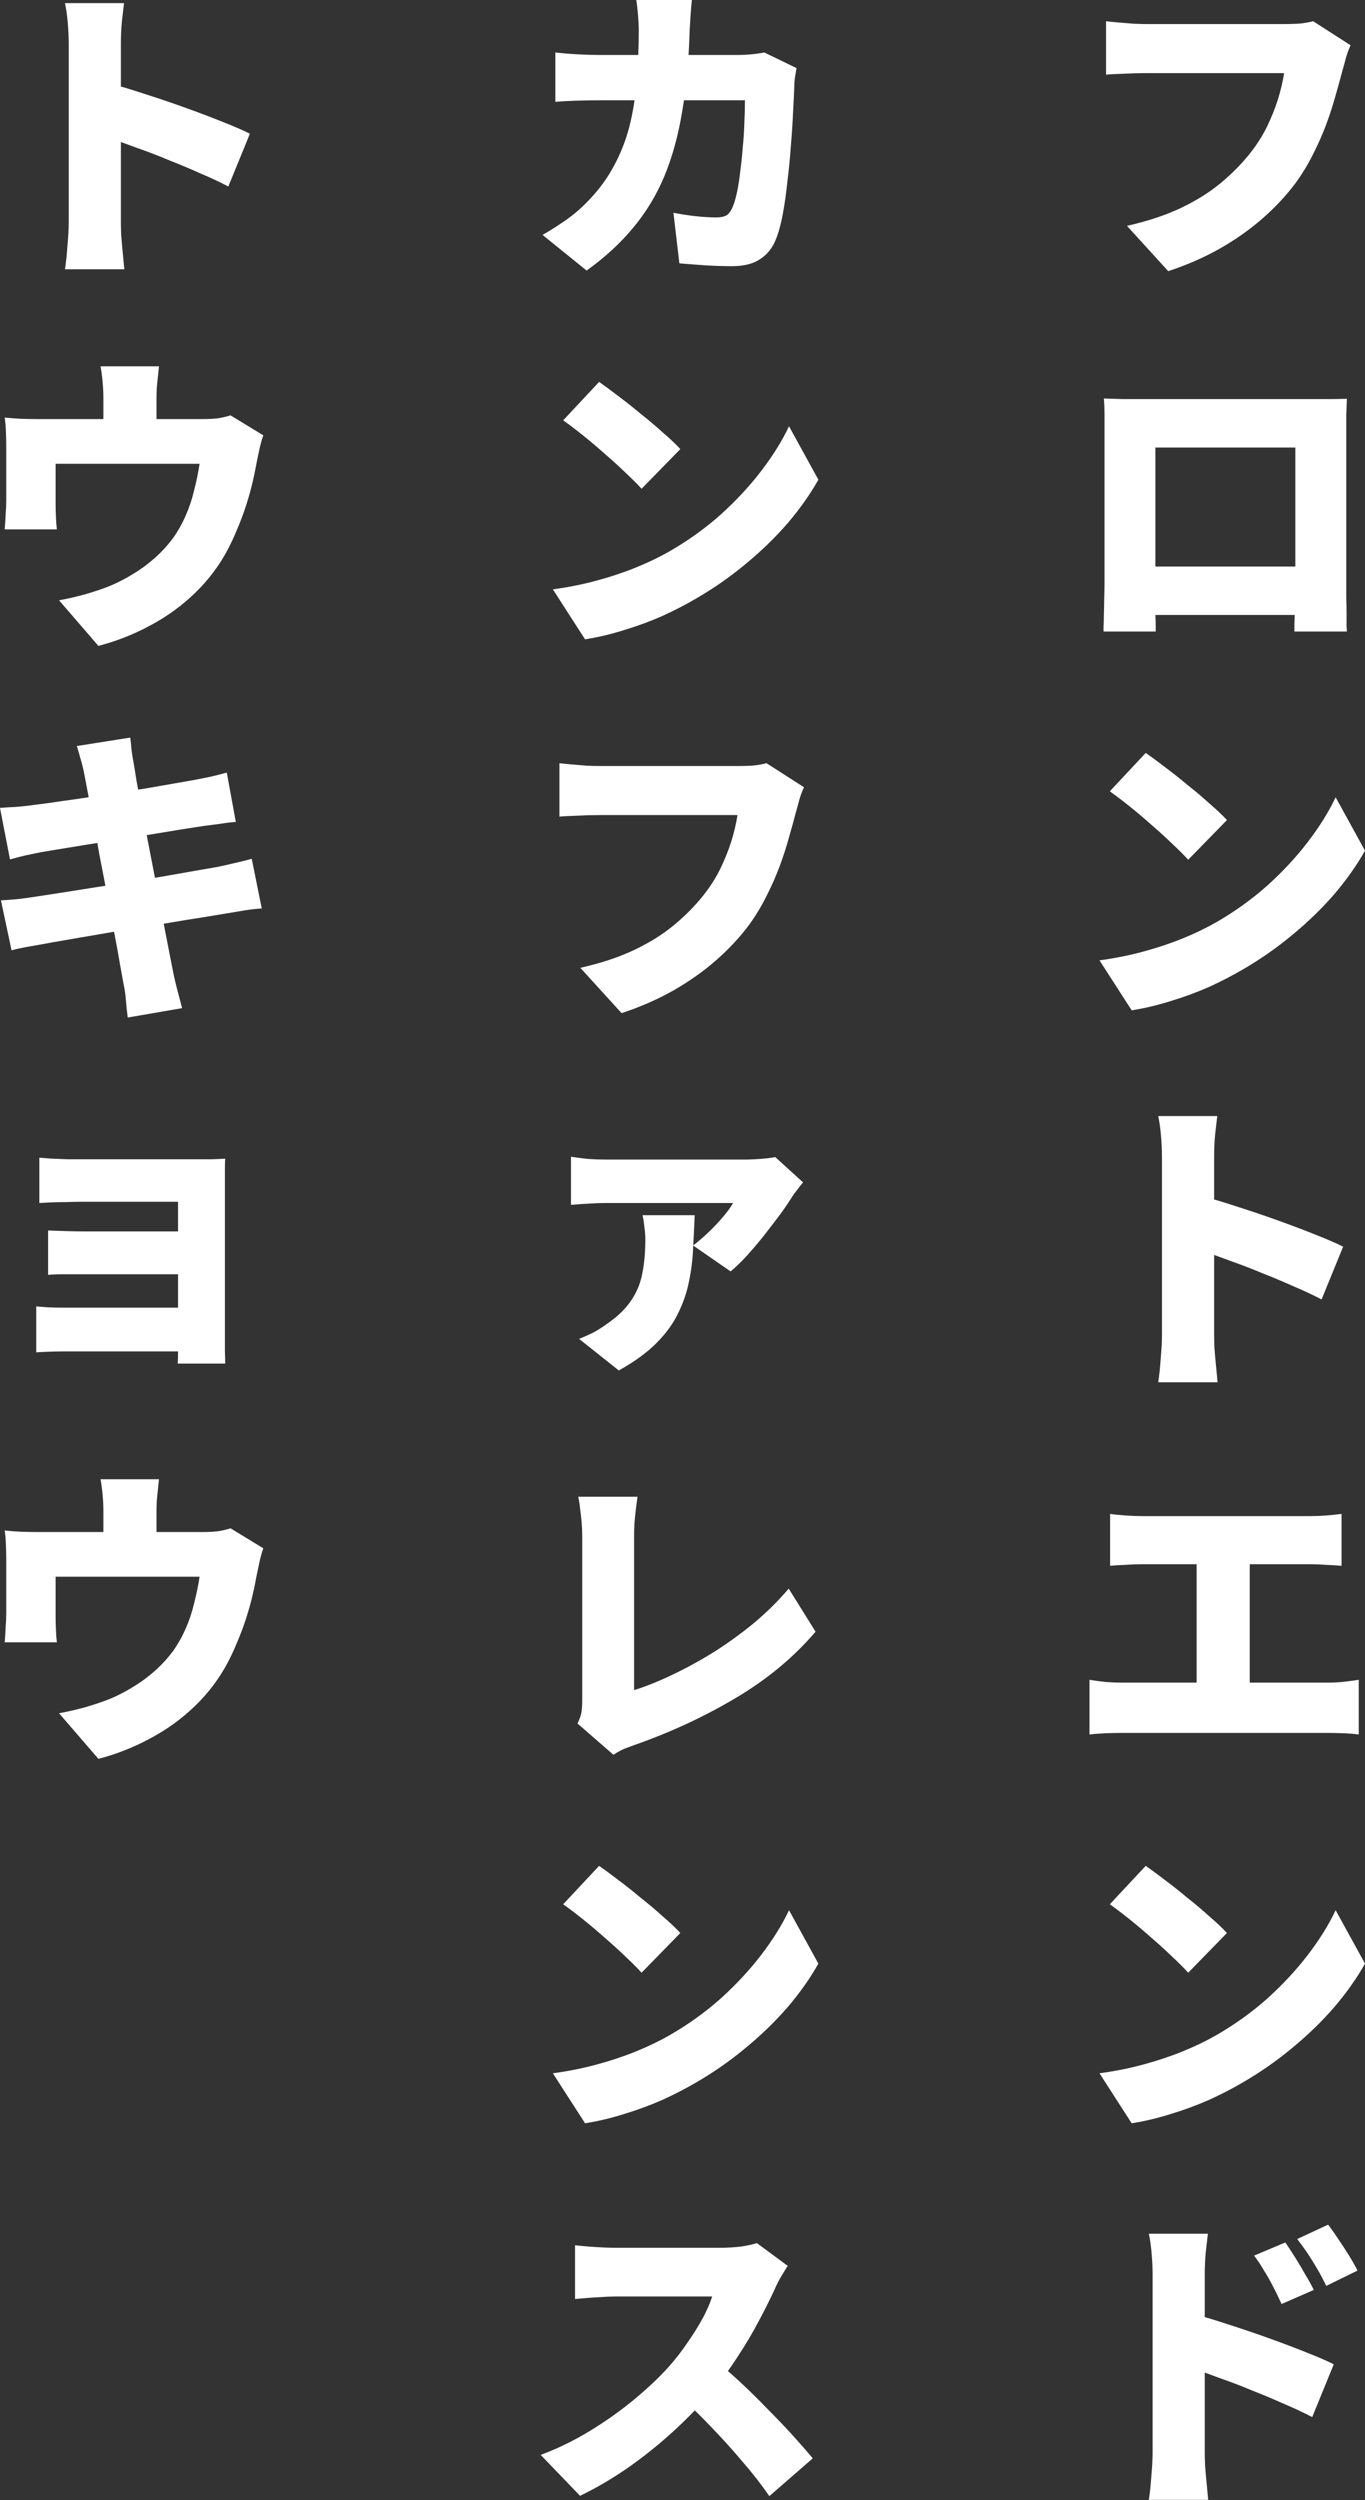
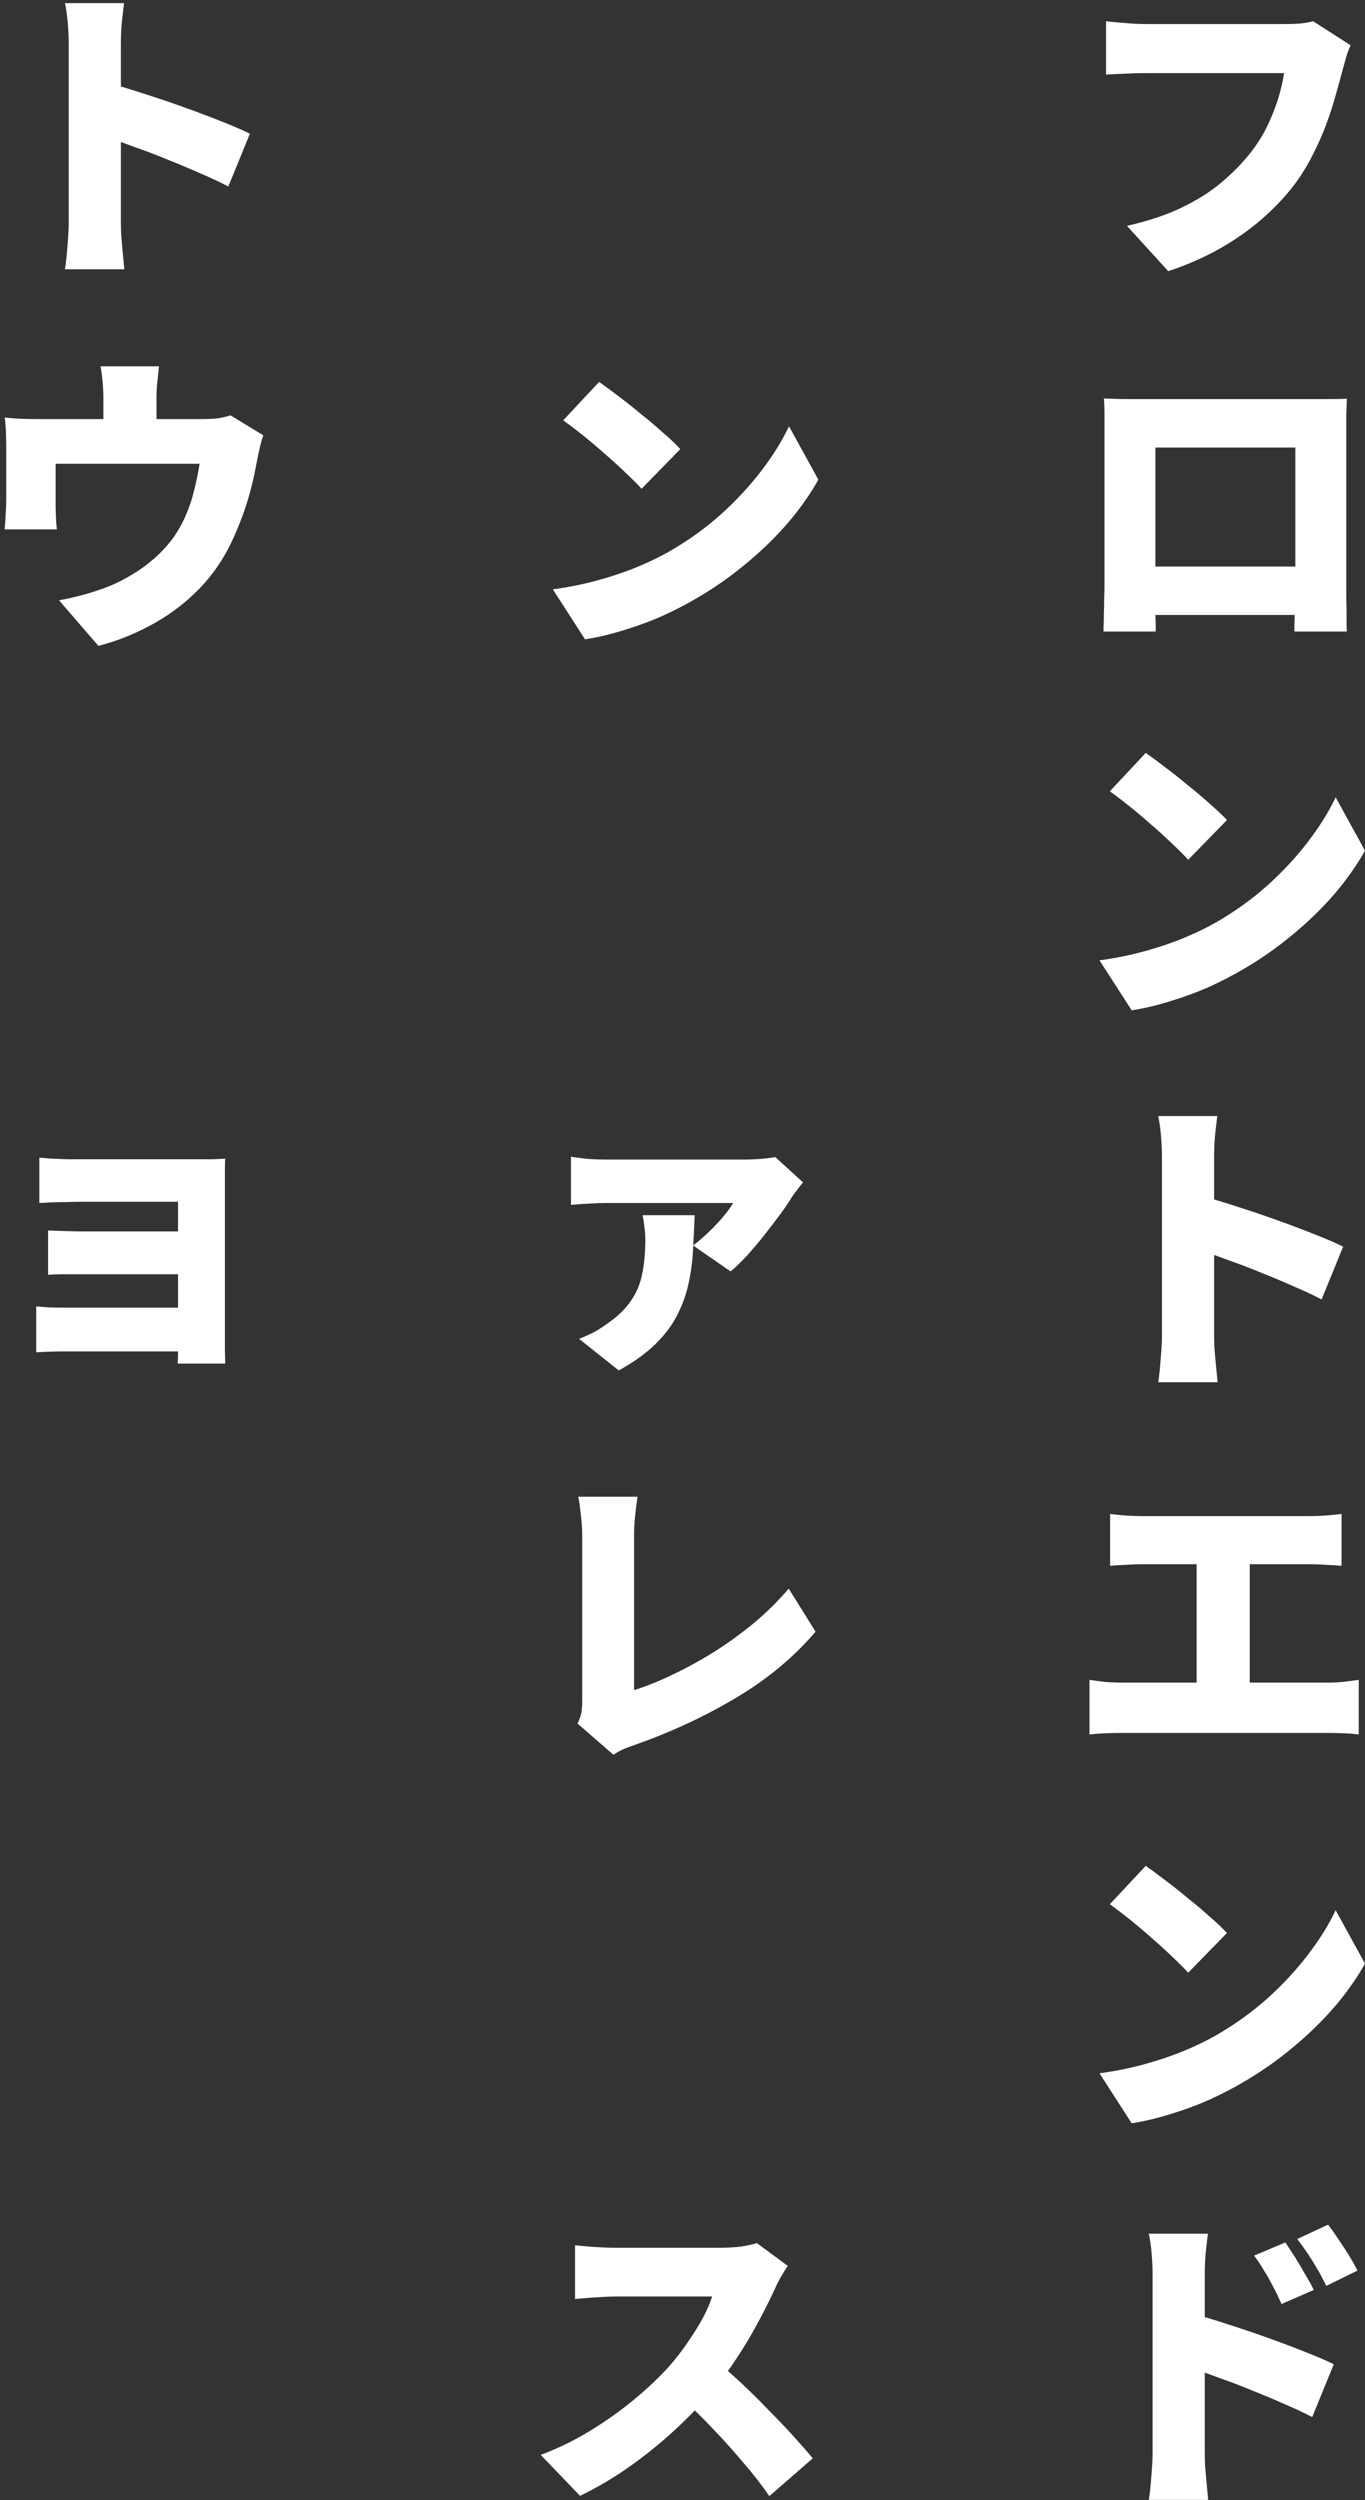
<svg xmlns="http://www.w3.org/2000/svg" width="172" height="315" viewBox="0 0 172 315" fill="none">
  <rect x="0" y="0" width="172" height="315" fill="#333333" stroke="none" />
  <path d="M161.963 282.52C162.356 283.097 162.776 283.74 163.222 284.448C163.668 285.157 164.088 285.865 164.482 286.574C164.902 287.256 165.256 287.899 165.545 288.502L161.491 290.273C161.071 289.355 160.69 288.581 160.349 287.951C160.034 287.322 159.693 286.718 159.326 286.141C158.985 285.537 158.552 284.881 158.027 284.173L161.963 282.52ZM167.355 280.276C167.775 280.827 168.208 281.444 168.654 282.126C169.126 282.808 169.572 283.491 169.992 284.173C170.412 284.855 170.766 285.485 171.055 286.062L167.119 287.991C166.673 287.072 166.266 286.311 165.899 285.708C165.531 285.078 165.164 284.488 164.797 283.937C164.429 283.386 163.983 282.769 163.459 282.087L167.355 280.276ZM145.235 309.008C145.235 308.431 145.235 307.565 145.235 306.411C145.235 305.23 145.235 303.892 145.235 302.396C145.235 300.9 145.235 299.352 145.235 297.752C145.235 296.125 145.235 294.564 145.235 293.068C145.235 291.572 145.235 290.247 145.235 289.093C145.235 287.938 145.235 287.085 145.235 286.534C145.235 285.747 145.196 284.881 145.117 283.937C145.038 282.992 144.92 282.152 144.763 281.418H152.202C152.123 282.152 152.031 282.953 151.926 283.819C151.848 284.684 151.808 285.59 151.808 286.534C151.808 287.085 151.808 287.938 151.808 289.093C151.808 290.247 151.808 291.572 151.808 293.068C151.808 294.564 151.808 296.112 151.808 297.712C151.808 299.313 151.808 300.874 151.808 302.396C151.808 303.892 151.808 305.23 151.808 306.411C151.808 307.565 151.808 308.431 151.808 309.008C151.808 309.349 151.821 309.887 151.848 310.622C151.9 311.331 151.966 312.078 152.044 312.866C152.123 313.653 152.189 314.348 152.241 314.952H144.763C144.894 314.112 144.999 313.115 145.078 311.96C145.183 310.806 145.235 309.822 145.235 309.008ZM150.391 291.533C151.703 291.874 153.186 292.32 154.839 292.871C156.492 293.396 158.158 293.96 159.837 294.564C161.517 295.167 163.078 295.757 164.521 296.335C165.991 296.912 167.171 297.424 168.064 297.87L165.348 304.521C164.246 303.944 163.039 303.38 161.727 302.829C160.441 302.252 159.129 301.701 157.791 301.176C156.479 300.625 155.18 300.126 153.894 299.68C152.635 299.208 151.467 298.788 150.391 298.421V291.533Z" fill="white" />
  <path d="M144.37 235.072C145.052 235.545 145.852 236.135 146.771 236.843C147.689 237.526 148.634 238.273 149.605 239.087C150.602 239.874 151.533 240.661 152.399 241.448C153.291 242.209 154.026 242.905 154.603 243.534L149.723 248.533C149.198 247.956 148.529 247.287 147.715 246.526C146.902 245.739 146.023 244.938 145.078 244.125C144.134 243.285 143.202 242.498 142.284 241.763C141.365 241.029 140.552 240.412 139.844 239.913L144.37 235.072ZM138.545 261.207C140.486 260.944 142.323 260.577 144.055 260.105C145.813 259.632 147.466 259.081 149.014 258.452C150.562 257.822 151.979 257.14 153.265 256.405C155.627 255.04 157.778 253.492 159.72 251.761C161.662 250.002 163.354 248.179 164.797 246.29C166.267 244.374 167.434 242.498 168.3 240.661L172 247.392C170.95 249.255 169.651 251.091 168.103 252.902C166.555 254.686 164.81 256.379 162.869 257.979C160.953 259.58 158.893 261.023 156.689 262.309C155.351 263.096 153.908 263.844 152.36 264.552C150.812 265.234 149.211 265.825 147.558 266.323C145.905 266.848 144.252 267.242 142.599 267.504L138.545 261.207Z" fill="white" />
  <path d="M139.882 190.734C140.407 190.813 141.05 190.879 141.811 190.931C142.572 190.984 143.254 191.01 143.858 191.01H165.19C165.794 191.01 166.437 190.984 167.119 190.931C167.801 190.879 168.444 190.813 169.047 190.734V197.268C168.418 197.215 167.762 197.176 167.08 197.15C166.397 197.097 165.768 197.071 165.19 197.071H143.858C143.254 197.071 142.572 197.097 141.811 197.15C141.05 197.176 140.407 197.215 139.882 197.268V190.734ZM150.785 215.609V194.355H157.476V215.609H150.785ZM137.285 211.634C137.941 211.739 138.623 211.831 139.331 211.909C140.066 211.962 140.748 211.988 141.378 211.988H167.316C168.077 211.988 168.785 211.949 169.441 211.87C170.123 211.791 170.714 211.713 171.212 211.634V218.522C170.635 218.443 169.966 218.391 169.205 218.364C168.444 218.338 167.814 218.325 167.316 218.325H141.378C140.775 218.325 140.105 218.338 139.371 218.364C138.662 218.391 137.967 218.443 137.285 218.522V211.634Z" fill="white" />
  <path d="M146.416 168.201C146.416 167.624 146.416 166.758 146.416 165.604C146.416 164.423 146.416 163.085 146.416 161.589C146.416 160.093 146.416 158.545 146.416 156.945C146.416 155.318 146.416 153.757 146.416 152.261C146.416 150.765 146.416 149.44 146.416 148.286C146.416 147.131 146.416 146.278 146.416 145.727C146.416 144.94 146.377 144.074 146.298 143.13C146.219 142.185 146.101 141.345 145.944 140.611H153.383C153.304 141.345 153.212 142.146 153.107 143.012C153.028 143.877 152.989 144.783 152.989 145.727C152.989 146.278 152.989 147.131 152.989 148.286C152.989 149.44 152.989 150.765 152.989 152.261C152.989 153.757 152.989 155.305 152.989 156.905C152.989 158.506 152.989 160.067 152.989 161.589C152.989 163.085 152.989 164.423 152.989 165.604C152.989 166.758 152.989 167.624 152.989 168.201C152.989 168.542 153.002 169.08 153.028 169.815C153.081 170.524 153.147 171.271 153.225 172.059C153.304 172.846 153.37 173.541 153.422 174.145H145.944C146.075 173.305 146.18 172.308 146.259 171.153C146.364 169.999 146.416 169.015 146.416 168.201ZM151.572 150.726C152.884 151.067 154.367 151.513 156.02 152.064C157.673 152.589 159.339 153.153 161.018 153.757C162.698 154.36 164.259 154.95 165.702 155.528C167.172 156.105 168.352 156.617 169.244 157.063L166.529 163.714C165.427 163.137 164.22 162.573 162.908 162.022C161.622 161.445 160.31 160.894 158.972 160.369C157.66 159.818 156.361 159.319 155.075 158.873C153.816 158.401 152.648 157.981 151.572 157.614V150.726Z" fill="white" />
  <path d="M144.37 94.856C145.052 95.328 145.852 95.918 146.771 96.627C147.689 97.309 148.634 98.057 149.605 98.87C150.602 99.657 151.533 100.445 152.399 101.232C153.291 101.993 154.026 102.688 154.603 103.318L149.723 108.316C149.198 107.739 148.529 107.07 147.715 106.309C146.902 105.522 146.023 104.722 145.078 103.908C144.134 103.068 143.202 102.281 142.284 101.547C141.365 100.812 140.552 100.195 139.844 99.697L144.37 94.856ZM138.545 120.99C140.486 120.728 142.323 120.36 144.055 119.888C145.813 119.416 147.466 118.865 149.014 118.235C150.562 117.605 151.979 116.923 153.265 116.188C155.627 114.824 157.778 113.276 159.72 111.544C161.662 109.786 163.354 107.962 164.797 106.073C166.267 104.157 167.434 102.281 168.3 100.445L172 107.175C170.95 109.038 169.651 110.875 168.103 112.685C166.555 114.47 164.81 116.162 162.869 117.763C160.953 119.363 158.893 120.806 156.689 122.092C155.351 122.879 153.908 123.627 152.36 124.336C150.812 125.018 149.211 125.608 147.558 126.107C145.905 126.631 144.252 127.025 142.599 127.287L138.545 120.99Z" fill="white" />
  <path d="M139.096 50.203C139.909 50.229 140.723 50.255 141.536 50.281C142.35 50.281 143.045 50.281 143.622 50.281C144.095 50.281 144.777 50.281 145.669 50.281C146.587 50.281 147.637 50.281 148.818 50.281C149.998 50.281 151.245 50.281 152.557 50.281C153.895 50.281 155.233 50.281 156.571 50.281C157.91 50.281 159.169 50.281 160.35 50.281C161.531 50.281 162.58 50.281 163.499 50.281C164.417 50.281 165.112 50.281 165.585 50.281C166.109 50.281 166.726 50.281 167.435 50.281C168.169 50.281 168.93 50.268 169.717 50.242C169.691 50.898 169.665 51.606 169.639 52.367C169.639 53.102 169.639 53.811 169.639 54.493C169.639 54.886 169.639 55.477 169.639 56.264C169.639 57.025 169.639 57.93 169.639 58.98C169.639 60.029 169.639 61.131 169.639 62.286C169.639 63.44 169.639 64.608 169.639 65.789C169.639 66.97 169.639 68.085 169.639 69.134C169.639 70.184 169.639 71.102 169.639 71.889C169.639 72.677 169.639 73.28 169.639 73.7C169.639 74.12 169.639 74.658 169.639 75.314C169.665 75.97 169.678 76.626 169.678 77.282C169.678 77.911 169.678 78.449 169.678 78.895C169.704 79.341 169.717 79.564 169.717 79.564H163.105C163.105 79.564 163.105 79.237 163.105 78.581C163.131 77.925 163.158 77.137 163.184 76.219C163.21 75.301 163.223 74.435 163.223 73.621C163.223 73.228 163.223 72.624 163.223 71.811C163.223 70.997 163.223 70.066 163.223 69.016C163.223 67.941 163.223 66.825 163.223 65.671C163.223 64.516 163.223 63.388 163.223 62.286C163.223 61.184 163.223 60.187 163.223 59.295C163.223 58.403 163.223 57.694 163.223 57.169C163.223 56.644 163.223 56.382 163.223 56.382H145.59C145.59 56.382 145.59 56.644 145.59 57.169C145.59 57.694 145.59 58.403 145.59 59.295C145.59 60.187 145.59 61.184 145.59 62.286C145.59 63.388 145.59 64.516 145.59 65.671C145.59 66.825 145.59 67.941 145.59 69.016C145.59 70.066 145.59 70.997 145.59 71.811C145.59 72.624 145.59 73.228 145.59 73.621C145.59 74.172 145.59 74.789 145.59 75.471C145.59 76.153 145.59 76.809 145.59 77.439C145.616 78.043 145.63 78.541 145.63 78.935C145.63 79.355 145.63 79.564 145.63 79.564H139.057C139.057 79.564 139.057 79.355 139.057 78.935C139.083 78.541 139.096 78.029 139.096 77.4C139.122 76.77 139.135 76.127 139.135 75.471C139.162 74.789 139.175 74.172 139.175 73.621C139.175 73.228 139.175 72.637 139.175 71.85C139.175 71.063 139.175 70.145 139.175 69.095C139.175 68.045 139.175 66.943 139.175 65.789C139.175 64.608 139.175 63.44 139.175 62.286C139.175 61.105 139.175 60.003 139.175 58.98C139.175 57.93 139.175 57.025 139.175 56.264C139.175 55.477 139.175 54.886 139.175 54.493C139.175 53.863 139.175 53.142 139.175 52.328C139.175 51.515 139.148 50.806 139.096 50.203ZM165.545 71.378V77.478H142.284V71.378H165.545Z" fill="white" />
  <path d="M170.189 5.707C169.979 6.127 169.783 6.652 169.599 7.281C169.441 7.885 169.297 8.41 169.166 8.856C168.93 9.774 168.641 10.824 168.3 12.004C167.985 13.159 167.592 14.379 167.119 15.665C166.647 16.924 166.083 18.197 165.427 19.483C164.797 20.742 164.062 21.949 163.223 23.104C162.042 24.678 160.638 26.174 159.011 27.591C157.411 28.981 155.613 30.241 153.619 31.369C151.651 32.471 149.513 33.403 147.204 34.164L142.008 28.456C144.658 27.853 146.941 27.092 148.857 26.174C150.772 25.255 152.425 24.219 153.816 23.064C155.233 21.884 156.453 20.65 157.476 19.365C158.316 18.315 159.024 17.213 159.602 16.058C160.179 14.878 160.651 13.71 161.019 12.556C161.386 11.375 161.648 10.259 161.806 9.21C161.412 9.21 160.782 9.21 159.917 9.21C159.077 9.21 158.093 9.21 156.965 9.21C155.863 9.21 154.695 9.21 153.462 9.21C152.255 9.21 151.074 9.21 149.919 9.21C148.765 9.21 147.702 9.21 146.731 9.21C145.787 9.21 145.039 9.21 144.488 9.21C143.517 9.21 142.546 9.236 141.575 9.289C140.631 9.315 139.896 9.354 139.371 9.407V2.676C139.791 2.729 140.316 2.781 140.945 2.834C141.575 2.886 142.218 2.939 142.874 2.991C143.53 3.017 144.068 3.031 144.488 3.031C144.96 3.031 145.577 3.031 146.338 3.031C147.125 3.031 147.991 3.031 148.935 3.031C149.906 3.031 150.903 3.031 151.927 3.031C152.976 3.031 154.013 3.031 155.036 3.031C156.059 3.031 157.017 3.031 157.909 3.031C158.828 3.031 159.628 3.031 160.31 3.031C160.992 3.031 161.504 3.031 161.845 3.031C162.291 3.031 162.855 3.017 163.538 2.991C164.22 2.939 164.863 2.834 165.466 2.676L170.189 5.707Z" fill="white" />
  <path d="M99.264 285.472C99.081 285.734 98.818 286.154 98.477 286.731C98.136 287.308 97.86 287.846 97.65 288.345C97.099 289.552 96.417 290.916 95.604 292.438C94.817 293.934 93.911 295.456 92.888 297.004C91.891 298.552 90.815 300.008 89.66 301.373C88.191 303.078 86.551 304.758 84.741 306.411C82.956 308.037 81.067 309.546 79.073 310.937C77.105 312.301 75.111 313.469 73.09 314.44L68.131 309.284C70.257 308.497 72.329 307.486 74.35 306.253C76.37 305.02 78.233 303.695 79.939 302.278C81.644 300.861 83.074 299.51 84.229 298.224C85.095 297.253 85.882 296.243 86.591 295.193C87.325 294.144 87.968 293.12 88.519 292.123C89.07 291.1 89.477 290.168 89.739 289.329C89.451 289.329 88.991 289.329 88.362 289.329C87.732 289.329 87.01 289.329 86.197 289.329C85.383 289.329 84.531 289.329 83.639 289.329C82.773 289.329 81.933 289.329 81.12 289.329C80.306 289.329 79.572 289.329 78.915 289.329C78.286 289.329 77.813 289.329 77.499 289.329C76.921 289.329 76.305 289.355 75.649 289.407C75.019 289.434 74.415 289.473 73.838 289.526C73.287 289.578 72.828 289.617 72.461 289.644V282.874C72.933 282.926 73.484 282.979 74.114 283.031C74.77 283.084 75.399 283.123 76.003 283.149C76.633 283.176 77.131 283.189 77.499 283.189C77.892 283.189 78.443 283.189 79.152 283.189C79.86 283.189 80.647 283.189 81.513 283.189C82.405 283.189 83.311 283.189 84.229 283.189C85.174 283.189 86.066 283.189 86.905 283.189C87.771 283.189 88.532 283.189 89.188 283.189C89.844 283.189 90.33 283.189 90.644 283.189C91.642 283.189 92.56 283.136 93.4 283.031C94.266 282.9 94.921 282.756 95.368 282.598L99.264 285.472ZM90.172 297.437C91.169 298.224 92.245 299.155 93.4 300.231C94.554 301.307 95.696 302.435 96.824 303.616C97.978 304.771 99.041 305.886 100.012 306.962C100.983 308.037 101.783 308.956 102.413 309.717L96.942 314.479C95.971 313.062 94.869 311.645 93.636 310.228C92.429 308.785 91.143 307.355 89.779 305.938C88.44 304.521 87.063 303.17 85.646 301.884L90.172 297.437Z" fill="white" />
-   <path d="M75.492 235.072C76.174 235.545 76.974 236.135 77.893 236.843C78.811 237.526 79.756 238.273 80.726 239.087C81.724 239.874 82.655 240.661 83.521 241.448C84.413 242.209 85.148 242.905 85.725 243.534L80.844 248.533C80.32 247.956 79.651 247.287 78.837 246.526C78.024 245.739 77.145 244.938 76.2 244.125C75.255 243.285 74.324 242.498 73.406 241.763C72.487 241.029 71.674 240.412 70.965 239.913L75.492 235.072ZM69.666 261.207C71.608 260.944 73.445 260.577 75.177 260.105C76.935 259.632 78.588 259.081 80.136 258.452C81.684 257.822 83.101 257.14 84.387 256.405C86.748 255.04 88.9 253.492 90.842 251.761C92.783 250.002 94.476 248.179 95.919 246.29C97.388 244.374 98.556 242.498 99.422 240.661L103.122 247.392C102.072 249.255 100.773 251.091 99.225 252.902C97.677 254.686 95.932 256.379 93.99 257.979C92.075 259.58 90.015 261.023 87.811 262.309C86.473 263.096 85.03 263.844 83.481 264.552C81.933 265.234 80.333 265.825 78.68 266.323C77.027 266.848 75.374 267.242 73.721 267.504L69.666 261.207Z" fill="white" />
  <path d="M72.775 217.144C73.064 216.541 73.234 216.029 73.287 215.609C73.339 215.189 73.365 214.73 73.365 214.232C73.365 213.681 73.365 212.906 73.365 211.909C73.365 210.912 73.365 209.771 73.365 208.485C73.365 207.199 73.365 205.861 73.365 204.471C73.365 203.054 73.365 201.663 73.365 200.298C73.365 198.908 73.365 197.635 73.365 196.481C73.365 195.3 73.365 194.316 73.365 193.529C73.365 192.951 73.339 192.361 73.287 191.758C73.234 191.154 73.168 190.577 73.09 190.026C73.037 189.475 72.959 188.989 72.854 188.569H80.332C80.201 189.462 80.096 190.301 80.017 191.088C79.938 191.849 79.899 192.663 79.899 193.529C79.899 194.211 79.899 195.011 79.899 195.93C79.899 196.822 79.899 197.793 79.899 198.842C79.899 199.866 79.899 200.928 79.899 202.03C79.899 203.132 79.899 204.221 79.899 205.297C79.899 206.373 79.899 207.396 79.899 208.367C79.899 209.338 79.899 210.217 79.899 211.004C79.899 211.791 79.899 212.434 79.899 212.933C81.342 212.487 82.916 211.857 84.622 211.044C86.354 210.23 88.112 209.272 89.896 208.17C91.68 207.042 93.386 205.809 95.013 204.471C96.64 203.106 98.096 201.663 99.382 200.141L102.767 205.573C99.985 208.826 96.613 211.621 92.651 213.956C88.715 216.291 84.504 218.246 80.017 219.821C79.728 219.926 79.335 220.07 78.836 220.254C78.364 220.437 77.852 220.713 77.301 221.08L72.775 217.144Z" fill="white" />
  <path d="M101.192 148.965C100.982 149.201 100.733 149.516 100.444 149.909C100.156 150.276 99.946 150.565 99.814 150.775C99.447 151.379 98.949 152.113 98.319 152.979C97.689 153.819 97.007 154.711 96.272 155.656C95.537 156.574 94.803 157.44 94.068 158.253C93.333 159.04 92.664 159.683 92.061 160.182L87.338 156.915C87.994 156.416 88.65 155.852 89.306 155.223C89.988 154.567 90.605 153.911 91.156 153.255C91.707 152.599 92.113 152.035 92.376 151.562C92.087 151.562 91.536 151.562 90.722 151.562C89.935 151.562 89.004 151.562 87.928 151.562C86.852 151.562 85.711 151.562 84.504 151.562C83.323 151.562 82.168 151.562 81.04 151.562C79.938 151.562 78.967 151.562 78.128 151.562C77.288 151.562 76.684 151.562 76.317 151.562C75.609 151.562 74.9 151.588 74.192 151.641C73.51 151.667 72.762 151.72 71.948 151.798V145.737C72.63 145.842 73.352 145.934 74.113 146.013C74.874 146.065 75.609 146.091 76.317 146.091C76.684 146.091 77.327 146.091 78.246 146.091C79.164 146.091 80.24 146.091 81.473 146.091C82.733 146.091 84.018 146.091 85.33 146.091C86.668 146.091 87.928 146.091 89.109 146.091C90.316 146.091 91.339 146.091 92.179 146.091C93.045 146.091 93.609 146.091 93.871 146.091C94.212 146.091 94.632 146.078 95.131 146.052C95.656 146.026 96.154 145.986 96.626 145.934C97.099 145.881 97.453 145.829 97.689 145.776L101.192 148.965ZM87.534 153.097C87.482 154.462 87.416 155.839 87.338 157.23C87.285 158.621 87.115 160.011 86.826 161.402C86.564 162.766 86.104 164.118 85.448 165.456C84.819 166.768 83.9 168.027 82.693 169.234C81.486 170.441 79.912 171.583 77.97 172.659L72.972 168.683C73.549 168.447 74.113 168.198 74.664 167.936C75.215 167.647 75.819 167.267 76.475 166.794C77.813 165.876 78.823 164.905 79.505 163.882C80.214 162.858 80.686 161.73 80.922 160.497C81.184 159.237 81.316 157.794 81.316 156.167C81.316 155.642 81.276 155.118 81.198 154.593C81.145 154.042 81.066 153.543 80.962 153.097H87.534Z" fill="white" />
-   <path d="M101.311 99.185C101.101 99.605 100.904 100.13 100.721 100.759C100.563 101.363 100.419 101.888 100.288 102.334C100.052 103.252 99.763 104.302 99.422 105.482C99.107 106.637 98.713 107.857 98.241 109.143C97.769 110.402 97.205 111.675 96.549 112.961C95.919 114.22 95.184 115.427 94.344 116.582C93.164 118.156 91.76 119.652 90.133 121.069C88.532 122.459 86.735 123.719 84.741 124.847C82.773 125.949 80.634 126.881 78.325 127.642L73.13 121.935C75.78 121.331 78.063 120.57 79.978 119.652C81.894 118.733 83.547 117.697 84.938 116.542C86.355 115.362 87.575 114.128 88.598 112.843C89.438 111.793 90.146 110.691 90.724 109.536C91.301 108.356 91.773 107.188 92.14 106.033C92.508 104.853 92.77 103.738 92.928 102.688C92.534 102.688 91.904 102.688 91.038 102.688C90.199 102.688 89.215 102.688 88.086 102.688C86.984 102.688 85.817 102.688 84.584 102.688C83.376 102.688 82.196 102.688 81.041 102.688C79.887 102.688 78.824 102.688 77.853 102.688C76.909 102.688 76.161 102.688 75.61 102.688C74.639 102.688 73.668 102.714 72.697 102.767C71.752 102.793 71.018 102.832 70.493 102.885V96.154C70.913 96.207 71.438 96.259 72.067 96.312C72.697 96.364 73.34 96.417 73.996 96.469C74.652 96.496 75.19 96.509 75.61 96.509C76.082 96.509 76.698 96.509 77.46 96.509C78.247 96.509 79.113 96.509 80.057 96.509C81.028 96.509 82.025 96.509 83.049 96.509C84.098 96.509 85.135 96.509 86.158 96.509C87.181 96.509 88.139 96.509 89.031 96.509C89.949 96.509 90.75 96.509 91.432 96.509C92.114 96.509 92.626 96.509 92.967 96.509C93.413 96.509 93.977 96.496 94.659 96.469C95.342 96.417 95.984 96.312 96.588 96.154L101.311 99.185Z" fill="white" />
  <path d="M75.492 48.117C76.174 48.589 76.974 49.179 77.893 49.888C78.811 50.57 79.756 51.318 80.726 52.131C81.724 52.918 82.655 53.706 83.521 54.493C84.413 55.254 85.148 55.949 85.725 56.579L80.844 61.577C80.32 61 79.651 60.331 78.837 59.57C78.024 58.783 77.145 57.983 76.2 57.169C75.255 56.33 74.324 55.542 73.406 54.808C72.487 54.073 71.674 53.456 70.965 52.958L75.492 48.117ZM69.666 74.251C71.608 73.989 73.445 73.621 75.177 73.149C76.935 72.677 78.588 72.126 80.136 71.496C81.684 70.866 83.101 70.184 84.387 69.449C86.748 68.085 88.9 66.537 90.842 64.805C92.783 63.047 94.476 61.223 95.919 59.334C97.388 57.418 98.556 55.542 99.422 53.706L103.122 60.436C102.072 62.299 100.773 64.136 99.225 65.946C97.677 67.731 95.932 69.423 93.99 71.023C92.075 72.624 90.015 74.067 87.811 75.353C86.473 76.14 85.03 76.888 83.481 77.597C81.933 78.279 80.333 78.869 78.68 79.368C77.027 79.892 75.374 80.286 73.721 80.548L69.666 74.251Z" fill="white" />
-   <path d="M87.18 0C87.128 0.472 87.075 1.089 87.023 1.85C86.97 2.611 86.931 3.227 86.905 3.7C86.8 7.557 86.485 11.007 85.96 14.051C85.462 17.069 84.714 19.785 83.717 22.198C82.72 24.586 81.408 26.751 79.781 28.693C78.18 30.634 76.225 32.432 73.916 34.085L68.367 29.598C69.285 29.073 70.256 28.457 71.279 27.748C72.329 27.014 73.3 26.174 74.192 25.229C75.504 23.865 76.567 22.409 77.38 20.86C78.22 19.312 78.862 17.672 79.308 15.94C79.755 14.182 80.056 12.306 80.214 10.312C80.397 8.292 80.489 6.127 80.489 3.818C80.489 3.529 80.476 3.149 80.45 2.676C80.424 2.178 80.384 1.692 80.332 1.22C80.279 0.722 80.227 0.315 80.174 0H87.18ZM100.366 8.58C100.313 8.895 100.248 9.289 100.169 9.761C100.116 10.207 100.09 10.535 100.09 10.745C100.064 11.637 100.011 12.752 99.933 14.091C99.88 15.402 99.788 16.82 99.657 18.341C99.552 19.837 99.408 21.333 99.224 22.828C99.067 24.324 98.87 25.715 98.634 27C98.398 28.26 98.109 29.309 97.768 30.149C97.348 31.225 96.692 32.051 95.8 32.629C94.934 33.232 93.753 33.534 92.258 33.534C91.051 33.534 89.87 33.495 88.715 33.416C87.561 33.337 86.524 33.258 85.606 33.18L84.858 26.804C85.776 26.987 86.708 27.131 87.653 27.236C88.624 27.341 89.476 27.394 90.211 27.394C90.893 27.394 91.379 27.276 91.667 27.04C91.956 26.804 92.192 26.436 92.376 25.938C92.559 25.492 92.73 24.888 92.887 24.127C93.045 23.366 93.176 22.513 93.281 21.569C93.412 20.598 93.517 19.588 93.596 18.538C93.701 17.489 93.766 16.465 93.793 15.468C93.845 14.445 93.871 13.5 93.871 12.634H75.53C74.927 12.634 74.074 12.647 72.972 12.674C71.896 12.7 70.899 12.752 69.98 12.831V6.612C70.899 6.717 71.87 6.796 72.893 6.848C73.916 6.901 74.795 6.927 75.53 6.927H93.045C93.543 6.927 94.068 6.901 94.619 6.848C95.197 6.796 95.761 6.717 96.312 6.612L100.366 8.58Z" fill="white" />
-   <path d="M20.034 186.365C19.929 187.336 19.851 188.084 19.798 188.609C19.746 189.133 19.719 189.724 19.719 190.38C19.719 190.747 19.719 191.298 19.719 192.033C19.719 192.768 19.719 193.529 19.719 194.316C19.719 195.103 19.719 195.759 19.719 196.284H13.028C13.028 195.68 13.028 194.985 13.028 194.198C13.028 193.411 13.028 192.676 13.028 191.994C13.028 191.285 13.028 190.747 13.028 190.38C13.028 189.724 13.002 189.133 12.95 188.609C12.923 188.084 12.832 187.336 12.674 186.365H20.034ZM33.18 195.064C32.996 195.562 32.826 196.179 32.669 196.913C32.511 197.648 32.393 198.212 32.314 198.606C32.131 199.629 31.921 200.613 31.684 201.558C31.448 202.476 31.186 203.368 30.897 204.234C30.609 205.1 30.281 205.966 29.913 206.832C29.572 207.672 29.179 208.524 28.733 209.39C27.657 211.437 26.279 213.274 24.6 214.901C22.921 216.527 21.044 217.892 18.971 218.994C16.899 220.122 14.708 220.988 12.399 221.592L7.439 215.845C8.463 215.662 9.552 215.412 10.706 215.097C11.887 214.756 12.937 214.402 13.855 214.035C14.8 213.641 15.744 213.156 16.689 212.578C17.66 212.001 18.578 211.332 19.444 210.571C20.31 209.81 21.097 208.957 21.805 208.013C22.435 207.121 22.96 206.189 23.38 205.218C23.826 204.221 24.18 203.172 24.442 202.07C24.731 200.967 24.967 199.826 25.151 198.645H7.006C7.006 198.96 7.006 199.341 7.006 199.787C7.006 200.207 7.006 200.666 7.006 201.164C7.006 201.663 7.006 202.135 7.006 202.581C7.006 203.001 7.006 203.368 7.006 203.683C7.006 204.182 7.019 204.733 7.046 205.336C7.072 205.94 7.111 206.465 7.164 206.911H0.591C0.643 206.333 0.683 205.717 0.709 205.061C0.761 204.405 0.788 203.775 0.788 203.172C0.788 202.857 0.788 202.398 0.788 201.794C0.788 201.191 0.788 200.548 0.788 199.865C0.788 199.183 0.788 198.54 0.788 197.937C0.788 197.307 0.788 196.795 0.788 196.402C0.788 195.956 0.774 195.378 0.748 194.67C0.722 193.935 0.67 193.319 0.591 192.82C1.326 192.899 2.008 192.951 2.637 192.978C3.293 193.004 4.015 193.017 4.802 193.017H25.466C26.332 193.017 27.04 192.978 27.591 192.899C28.168 192.794 28.654 192.676 29.047 192.545L33.18 195.064Z" fill="white" />
  <path d="M4.959 145.855C5.353 145.881 5.865 145.921 6.494 145.973C7.124 145.999 7.78 146.026 8.462 146.052C9.144 146.052 9.761 146.052 10.312 146.052C11.073 146.052 11.952 146.052 12.949 146.052C13.973 146.052 15.048 146.052 16.177 146.052C17.305 146.052 18.42 146.052 19.522 146.052C20.624 146.052 21.648 146.052 22.592 146.052C23.563 146.052 24.376 146.052 25.032 146.052C25.505 146.052 26.095 146.052 26.804 146.052C27.512 146.026 28.037 145.999 28.378 145.973C28.352 146.262 28.339 146.734 28.339 147.39C28.339 148.02 28.339 148.558 28.339 149.004C28.339 149.292 28.339 149.909 28.339 150.854C28.339 151.772 28.339 152.9 28.339 154.239C28.339 155.551 28.339 156.941 28.339 158.411C28.339 159.88 28.339 161.323 28.339 162.74C28.339 164.131 28.339 165.364 28.339 166.44C28.339 167.516 28.339 168.303 28.339 168.801C28.339 169.116 28.339 169.602 28.339 170.258C28.365 170.914 28.378 171.425 28.378 171.793H22.395C22.422 171.425 22.435 170.874 22.435 170.14C22.435 169.431 22.435 168.88 22.435 168.487C22.435 167.831 22.435 166.991 22.435 165.968C22.435 164.944 22.435 163.829 22.435 162.622C22.435 161.415 22.435 160.208 22.435 159.001C22.435 157.768 22.435 156.626 22.435 155.577C22.435 154.501 22.435 153.596 22.435 152.861C22.435 152.126 22.435 151.641 22.435 151.405C22.172 151.405 21.766 151.405 21.215 151.405C20.69 151.405 20.073 151.405 19.365 151.405C18.683 151.405 17.948 151.405 17.161 151.405C16.373 151.405 15.573 151.405 14.76 151.405C13.946 151.405 13.159 151.405 12.398 151.405C11.637 151.405 10.942 151.405 10.312 151.405C9.761 151.405 9.131 151.418 8.423 151.444C7.741 151.444 7.085 151.457 6.455 151.483C5.825 151.51 5.327 151.536 4.959 151.562V145.855ZM6.061 155.026C6.665 155.052 7.413 155.078 8.305 155.104C9.197 155.131 10.037 155.144 10.824 155.144C11.139 155.144 11.677 155.144 12.438 155.144C13.225 155.144 14.13 155.144 15.153 155.144C16.177 155.144 17.226 155.144 18.302 155.144C19.404 155.144 20.441 155.144 21.411 155.144C22.382 155.144 23.209 155.144 23.891 155.144C24.573 155.144 24.993 155.144 25.151 155.144V160.536C24.967 160.536 24.534 160.536 23.852 160.536C23.196 160.536 22.382 160.536 21.411 160.536C20.441 160.536 19.404 160.536 18.302 160.536C17.226 160.536 16.177 160.536 15.153 160.536C14.13 160.536 13.225 160.536 12.438 160.536C11.677 160.536 11.139 160.536 10.824 160.536C10.037 160.536 9.171 160.536 8.226 160.536C7.308 160.536 6.586 160.562 6.061 160.615V155.026ZM4.566 164.59C4.907 164.616 5.392 164.656 6.022 164.708C6.652 164.734 7.334 164.747 8.069 164.747C8.488 164.747 9.158 164.747 10.076 164.747C10.994 164.747 12.044 164.747 13.225 164.747C14.432 164.747 15.665 164.747 16.924 164.747C18.21 164.747 19.43 164.747 20.585 164.747C21.739 164.747 22.723 164.747 23.537 164.747C24.376 164.747 24.927 164.747 25.19 164.747V170.258C24.823 170.258 24.206 170.258 23.34 170.258C22.474 170.258 21.464 170.258 20.309 170.258C19.155 170.258 17.948 170.258 16.688 170.258C15.455 170.258 14.248 170.258 13.067 170.258C11.913 170.258 10.889 170.258 9.997 170.258C9.105 170.258 8.449 170.258 8.029 170.258C7.504 170.258 6.875 170.271 6.14 170.297C5.432 170.323 4.907 170.35 4.566 170.376V164.59Z" fill="white" />
-   <path d="M10.548 97.138C10.417 96.535 10.273 95.984 10.115 95.485C9.984 94.987 9.84 94.488 9.682 93.99L16.413 92.927C16.465 93.32 16.518 93.832 16.57 94.462C16.649 95.092 16.741 95.656 16.846 96.154C16.924 96.6 17.043 97.335 17.2 98.358C17.384 99.356 17.607 100.563 17.869 101.979C18.131 103.37 18.42 104.879 18.735 106.506C19.05 108.106 19.365 109.733 19.68 111.386C19.994 113.039 20.296 114.627 20.585 116.149C20.873 117.644 21.136 118.996 21.372 120.203C21.608 121.384 21.792 122.315 21.923 122.997C22.054 123.574 22.212 124.217 22.395 124.926C22.579 125.634 22.763 126.33 22.946 127.012L16.098 128.193C15.993 127.432 15.914 126.697 15.862 125.989C15.809 125.28 15.717 124.637 15.586 124.06C15.481 123.456 15.324 122.591 15.114 121.462C14.93 120.334 14.694 119.035 14.405 117.566C14.143 116.096 13.854 114.548 13.54 112.921C13.225 111.294 12.91 109.668 12.595 108.041C12.306 106.388 12.018 104.84 11.729 103.396C11.467 101.953 11.23 100.694 11.021 99.618C10.811 98.516 10.653 97.689 10.548 97.138ZM0 101.783C0.682 101.73 1.338 101.691 1.968 101.665C2.624 101.612 3.254 101.547 3.857 101.468C4.408 101.389 5.209 101.284 6.258 101.153C7.308 100.995 8.502 100.825 9.84 100.641C11.204 100.431 12.608 100.221 14.051 100.012C15.521 99.775 16.938 99.552 18.302 99.342C19.666 99.106 20.873 98.896 21.923 98.713C22.999 98.529 23.825 98.385 24.403 98.28C25.059 98.148 25.78 98.004 26.567 97.847C27.355 97.663 28.024 97.493 28.575 97.335L29.716 103.554C29.218 103.58 28.562 103.659 27.748 103.79C26.961 103.895 26.253 103.987 25.623 104.066C24.914 104.17 23.983 104.315 22.828 104.498C21.674 104.682 20.401 104.892 19.01 105.128C17.62 105.338 16.203 105.561 14.76 105.797C13.316 106.033 11.939 106.256 10.627 106.466C9.341 106.676 8.213 106.86 7.242 107.017C6.271 107.175 5.563 107.293 5.117 107.372C4.461 107.503 3.831 107.634 3.227 107.765C2.65 107.896 1.994 108.067 1.259 108.277L0 101.783ZM0.118 113.433C0.669 113.407 1.378 113.354 2.243 113.276C3.109 113.171 3.87 113.066 4.526 112.961C5.235 112.856 6.179 112.711 7.36 112.528C8.541 112.344 9.866 112.134 11.335 111.898C12.805 111.662 14.314 111.426 15.862 111.19C17.436 110.927 18.958 110.678 20.427 110.442C21.897 110.179 23.235 109.943 24.442 109.733C25.675 109.523 26.659 109.353 27.394 109.222C28.155 109.064 28.916 108.894 29.677 108.71C30.464 108.526 31.146 108.356 31.723 108.198L32.983 114.456C32.406 114.483 31.697 114.561 30.858 114.692C30.044 114.824 29.257 114.955 28.496 115.086C27.683 115.217 26.646 115.388 25.387 115.598C24.153 115.781 22.789 116.004 21.293 116.267C19.798 116.503 18.263 116.752 16.688 117.015C15.14 117.251 13.645 117.5 12.201 117.762C10.758 117.999 9.459 118.222 8.305 118.432C7.176 118.615 6.284 118.773 5.628 118.904C4.736 119.061 3.923 119.206 3.188 119.337C2.48 119.468 1.902 119.599 1.456 119.73L0.118 113.433Z" fill="white" />
  <path d="M20.034 46.149C19.929 47.12 19.851 47.867 19.798 48.392C19.746 48.917 19.719 49.507 19.719 50.163C19.719 50.531 19.719 51.082 19.719 51.816C19.719 52.551 19.719 53.312 19.719 54.099C19.719 54.886 19.719 55.542 19.719 56.067H13.028C13.028 55.464 13.028 54.768 13.028 53.981C13.028 53.194 13.028 52.459 13.028 51.777C13.028 51.069 13.028 50.531 13.028 50.163C13.028 49.507 13.002 48.917 12.95 48.392C12.923 47.867 12.832 47.12 12.674 46.149H20.034ZM33.18 54.847C32.996 55.346 32.826 55.962 32.669 56.697C32.511 57.432 32.393 57.996 32.314 58.389C32.131 59.413 31.921 60.397 31.684 61.341C31.448 62.26 31.186 63.152 30.897 64.018C30.609 64.884 30.281 65.749 29.913 66.615C29.572 67.455 29.179 68.308 28.733 69.174C27.657 71.22 26.279 73.057 24.6 74.684C22.921 76.311 21.044 77.675 18.971 78.777C16.899 79.906 14.708 80.772 12.399 81.375L7.439 75.629C8.463 75.445 9.552 75.196 10.706 74.881C11.887 74.54 12.937 74.186 13.855 73.818C14.8 73.424 15.744 72.939 16.689 72.362C17.66 71.785 18.578 71.115 19.444 70.355C20.31 69.594 21.097 68.741 21.805 67.796C22.435 66.904 22.96 65.972 23.38 65.002C23.826 64.005 24.18 62.955 24.442 61.853C24.731 60.751 24.967 59.609 25.151 58.429H7.006C7.006 58.744 7.006 59.124 7.006 59.57C7.006 59.99 7.006 60.449 7.006 60.948C7.006 61.446 7.006 61.919 7.006 62.365C7.006 62.785 7.006 63.152 7.006 63.467C7.006 63.965 7.019 64.516 7.046 65.12C7.072 65.723 7.111 66.248 7.164 66.694H0.591C0.643 66.117 0.683 65.5 0.709 64.844C0.761 64.188 0.788 63.559 0.788 62.955C0.788 62.64 0.788 62.181 0.788 61.577C0.788 60.974 0.788 60.331 0.788 59.649C0.788 58.967 0.788 58.324 0.788 57.72C0.788 57.09 0.788 56.579 0.788 56.185C0.788 55.739 0.774 55.162 0.748 54.453C0.722 53.719 0.67 53.102 0.591 52.604C1.326 52.682 2.008 52.735 2.637 52.761C3.293 52.787 4.015 52.8 4.802 52.8H25.466C26.332 52.8 27.04 52.761 27.591 52.682C28.168 52.577 28.654 52.459 29.047 52.328L33.18 54.847Z" fill="white" />
  <path d="M8.659 27.985C8.659 27.407 8.659 26.541 8.659 25.387C8.659 24.206 8.659 22.868 8.659 21.372C8.659 19.877 8.659 18.328 8.659 16.728C8.659 15.101 8.659 13.54 8.659 12.044C8.659 10.548 8.659 9.223 8.659 8.069C8.659 6.914 8.659 6.061 8.659 5.51C8.659 4.723 8.62 3.857 8.541 2.913C8.463 1.968 8.344 1.128 8.187 0.394H15.626C15.547 1.128 15.455 1.929 15.35 2.795C15.272 3.661 15.232 4.566 15.232 5.51C15.232 6.061 15.232 6.914 15.232 8.069C15.232 9.223 15.232 10.548 15.232 12.044C15.232 13.54 15.232 15.088 15.232 16.688C15.232 18.289 15.232 19.85 15.232 21.372C15.232 22.868 15.232 24.206 15.232 25.387C15.232 26.541 15.232 27.407 15.232 27.985C15.232 28.326 15.245 28.863 15.272 29.598C15.324 30.307 15.39 31.055 15.468 31.842C15.547 32.629 15.613 33.324 15.665 33.928H8.187C8.318 33.088 8.423 32.091 8.502 30.936C8.607 29.782 8.659 28.798 8.659 27.985ZM13.815 10.509C15.127 10.85 16.61 11.296 18.263 11.847C19.916 12.372 21.582 12.936 23.262 13.54C24.941 14.143 26.502 14.734 27.945 15.311C29.415 15.888 30.596 16.4 31.488 16.846L28.772 23.498C27.67 22.92 26.463 22.356 25.151 21.805C23.865 21.228 22.553 20.677 21.215 20.152C19.903 19.601 18.604 19.102 17.318 18.656C16.059 18.184 14.891 17.764 13.815 17.397V10.509Z" fill="white" />
</svg>